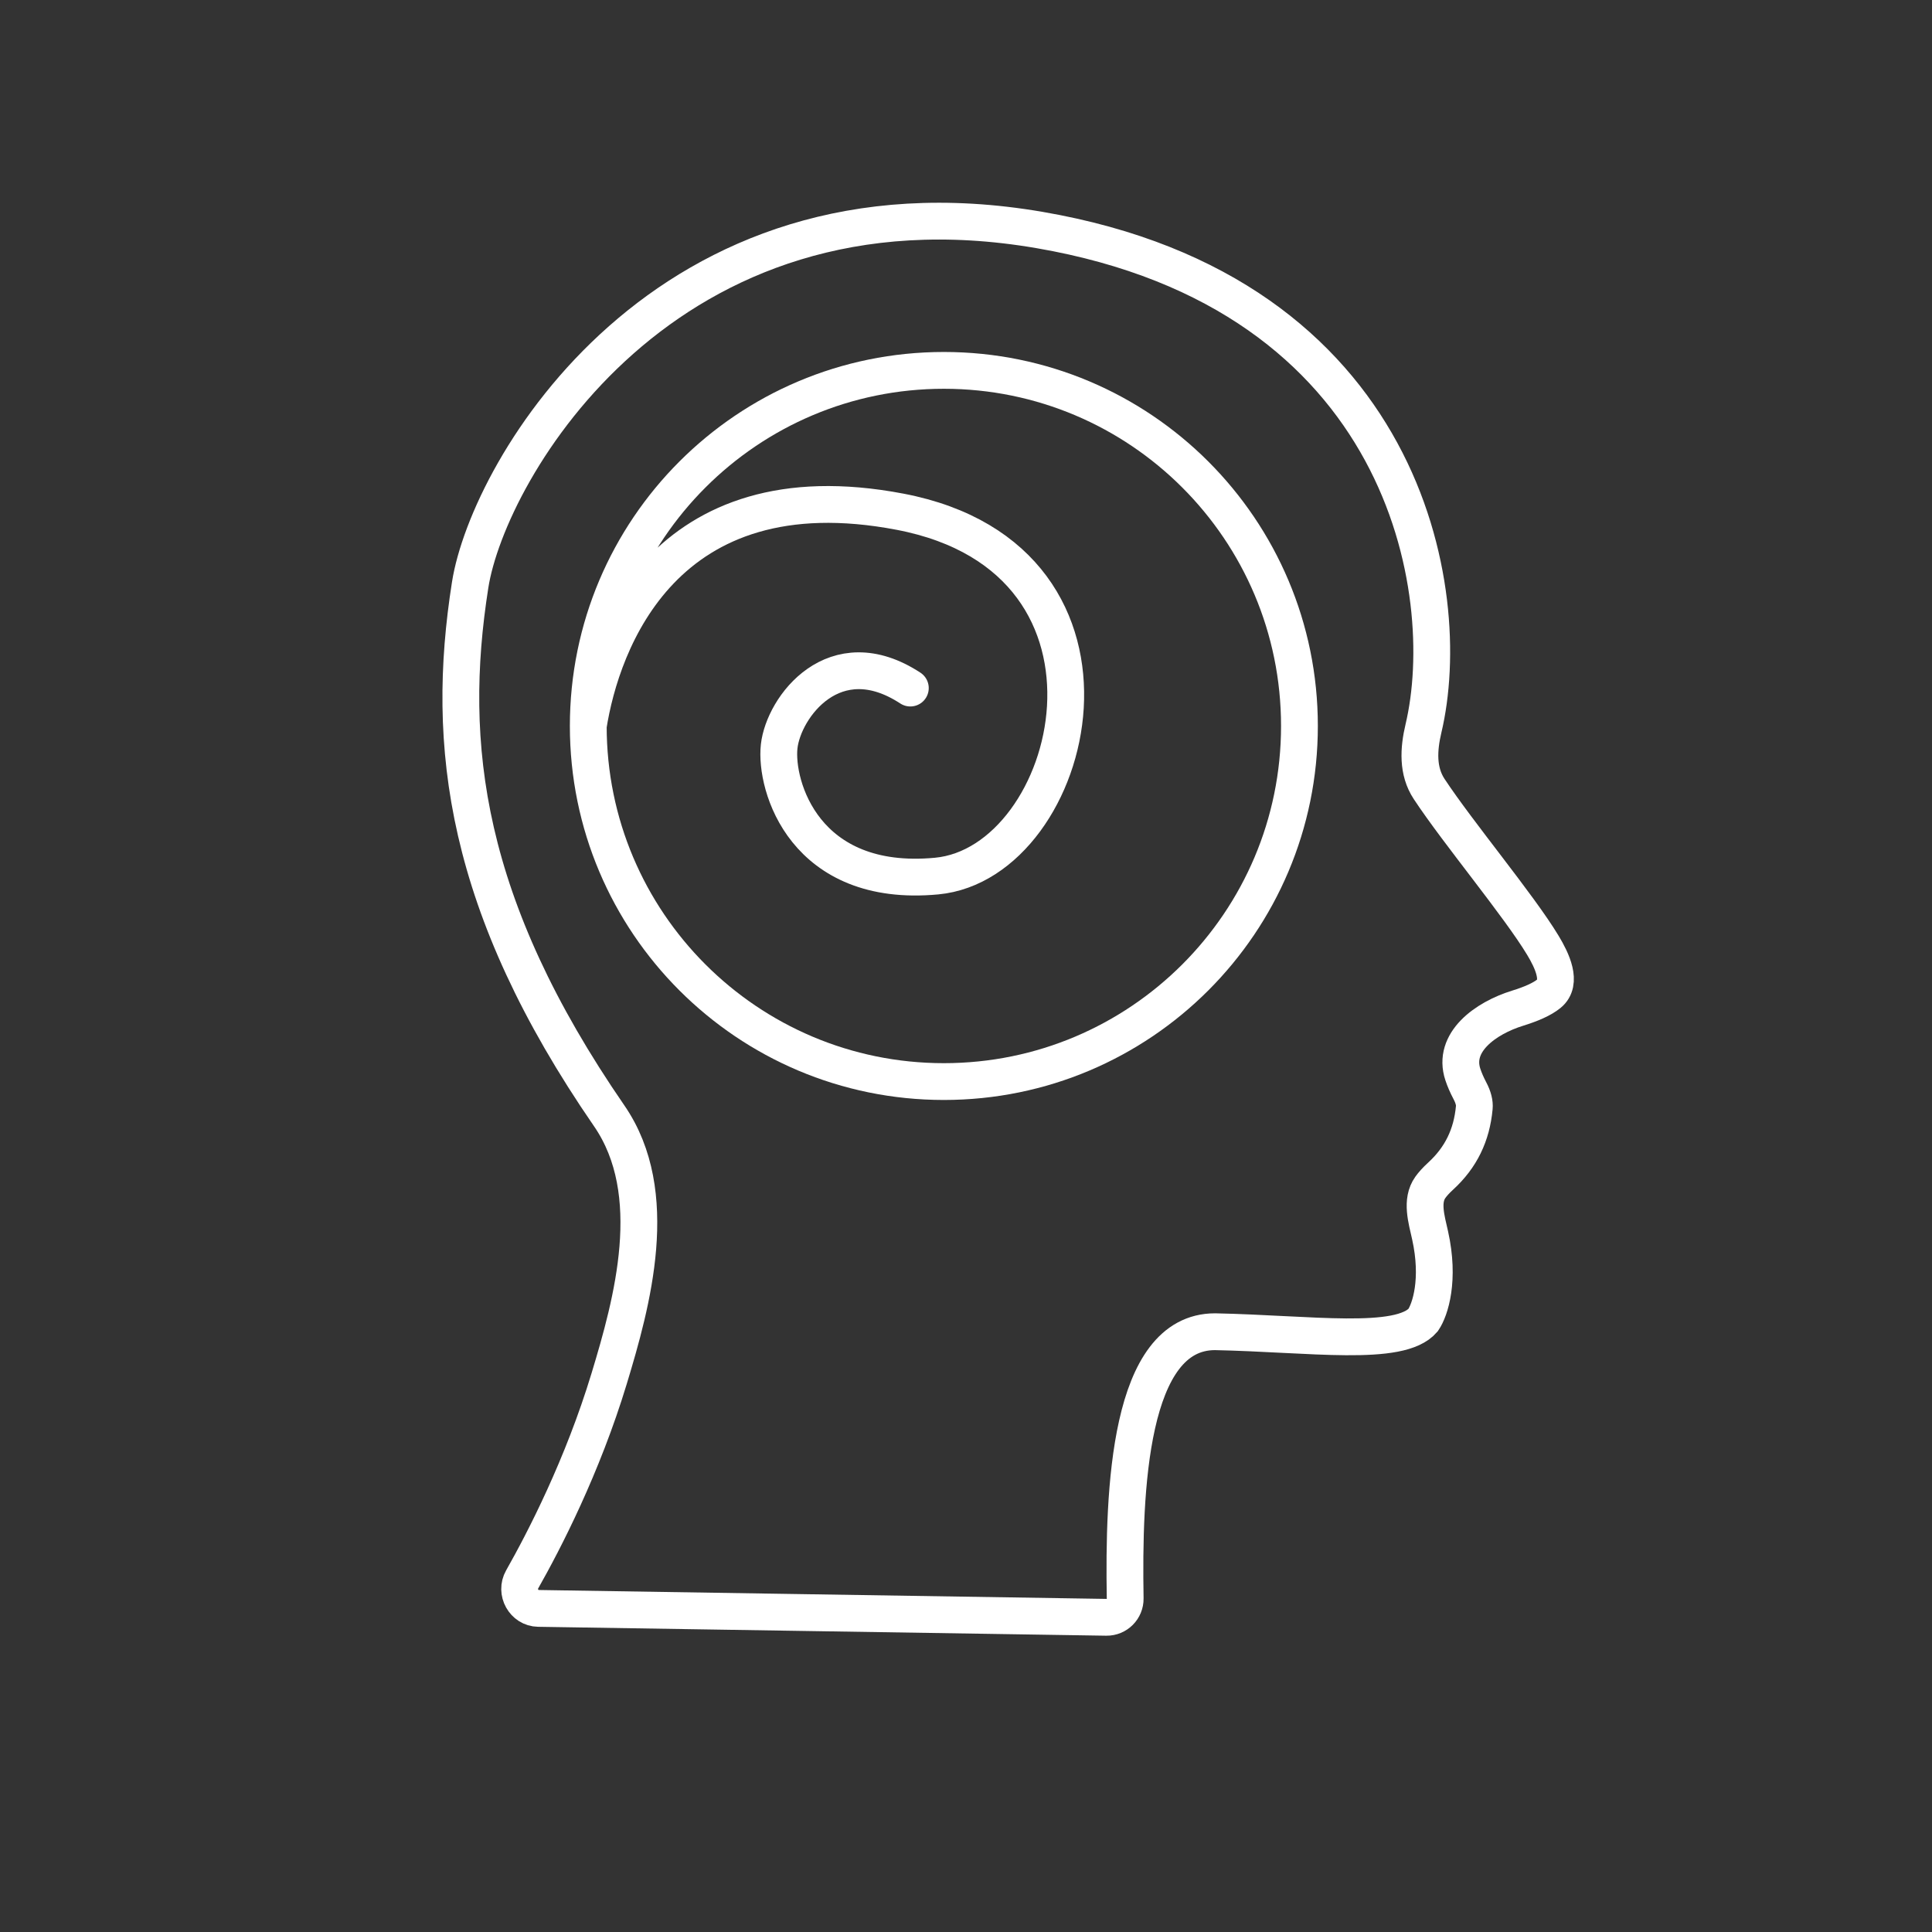
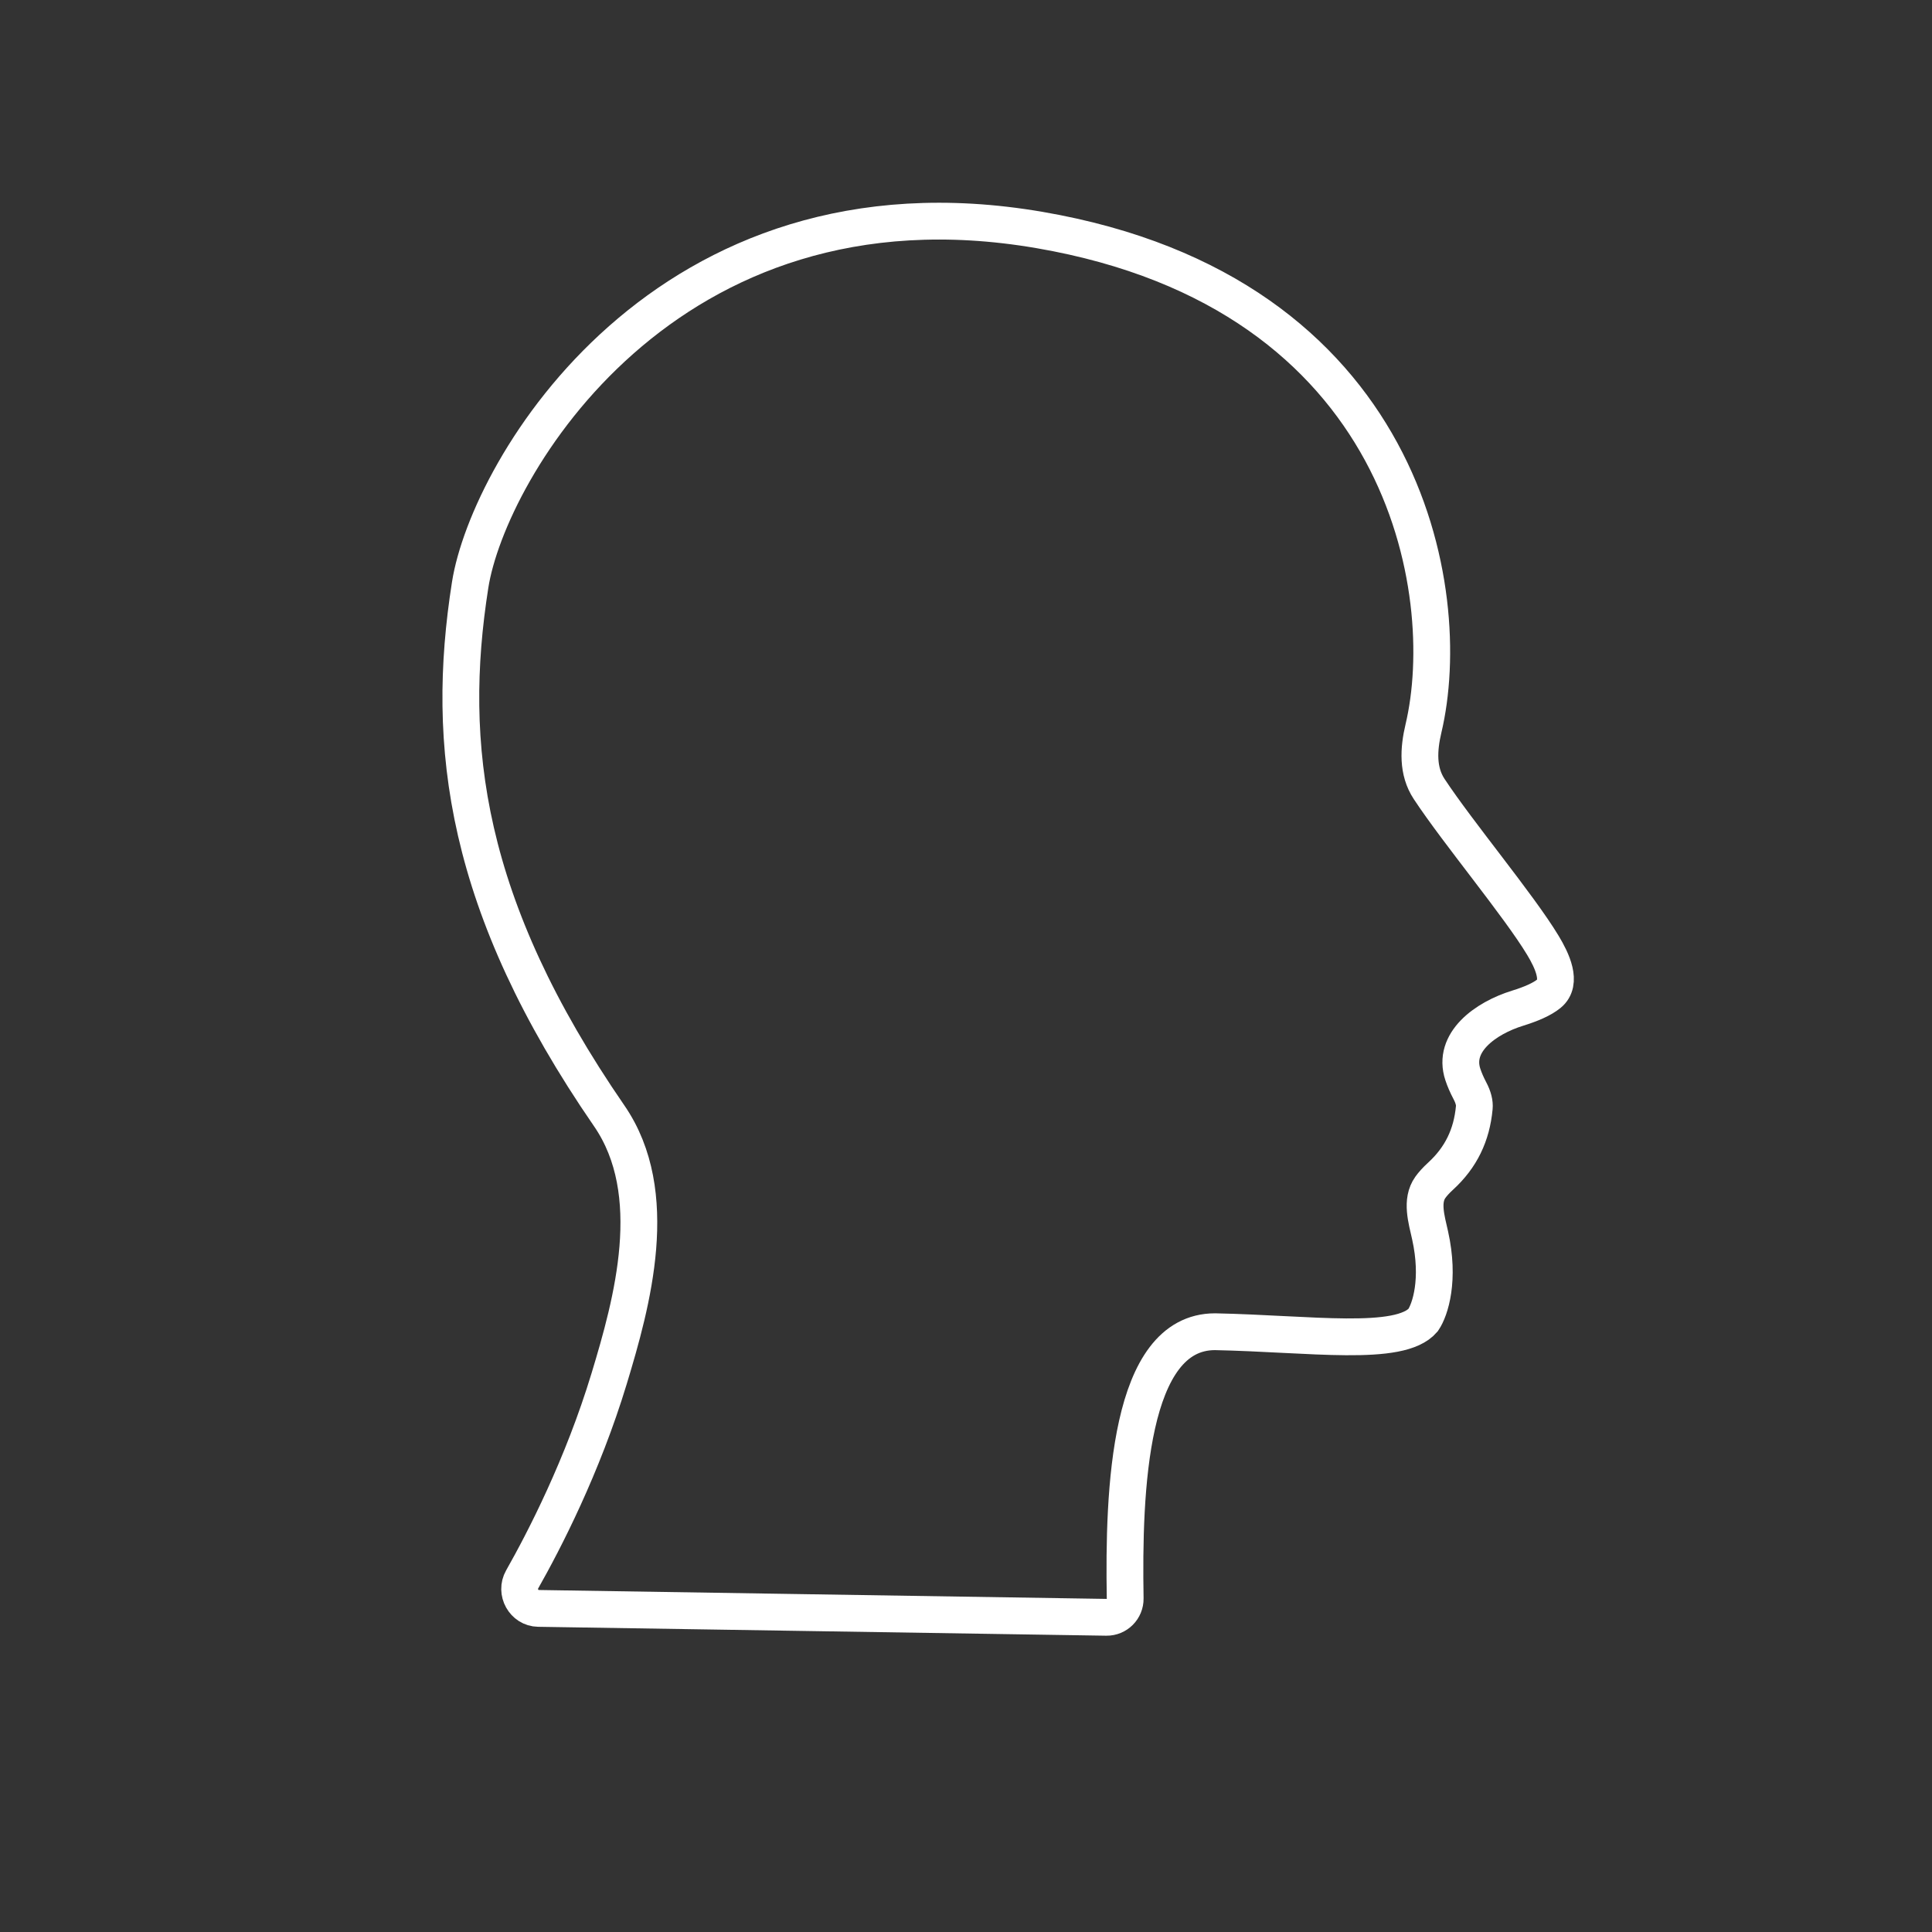
<svg xmlns="http://www.w3.org/2000/svg" width="105" height="105" viewBox="0 0 105 105" fill="none">
  <rect x="0" y="0" width="105" height="105" fill="#333333" stroke="none" />
  <path d="M66.034 72.376C61.351 72.376 61.051 80.988 61.151 86.875C61.16 87.442 60.699 87.906 60.132 87.897L29.259 87.413C28.474 87.401 27.99 86.52 28.378 85.837C29.569 83.737 31.66 79.694 33.109 74.913C34.354 70.805 36.008 64.851 33.109 60.643C25.245 49.228 24.18 40.501 25.552 31.788C26.541 25.5 36.136 9 56.5 12.501C76.428 15.926 79.122 32.168 77.362 39.591C77.093 40.725 77.029 41.906 77.671 42.879C79.264 45.294 82.535 49.194 83.855 51.381C84.35 52.202 84.923 53.399 84.18 54.004C83.803 54.312 83.201 54.569 82.482 54.792C80.72 55.337 78.919 56.651 79.504 58.4C79.596 58.674 79.719 58.963 79.881 59.269C80.081 59.646 80.147 59.949 80.124 60.196C79.986 61.692 79.403 62.905 78.295 63.92C78.044 64.15 77.865 64.351 77.737 64.53C77.215 65.26 77.528 66.264 77.723 67.14C78.258 69.546 77.734 71.171 77.344 71.742C76.076 73.222 71.213 72.482 66.034 72.376Z" stroke="white" stroke-width="2" />
-   <path d="M31.971 39.455C31.971 50.128 40.623 58.781 51.297 58.781C61.97 58.781 70.622 50.128 70.622 39.455C70.622 28.781 61.97 20.129 51.297 20.129C40.623 20.129 31.971 28.781 31.971 39.455ZM31.971 39.455C32.684 34.914 36.078 25.357 48.92 27.812C62.623 30.431 58.504 46.9 50.901 47.613C43.724 48.285 42.109 42.702 42.346 40.563C42.584 38.425 45.356 34.702 49.475 37.395" stroke="white" stroke-width="2" stroke-linecap="round" />
</svg>